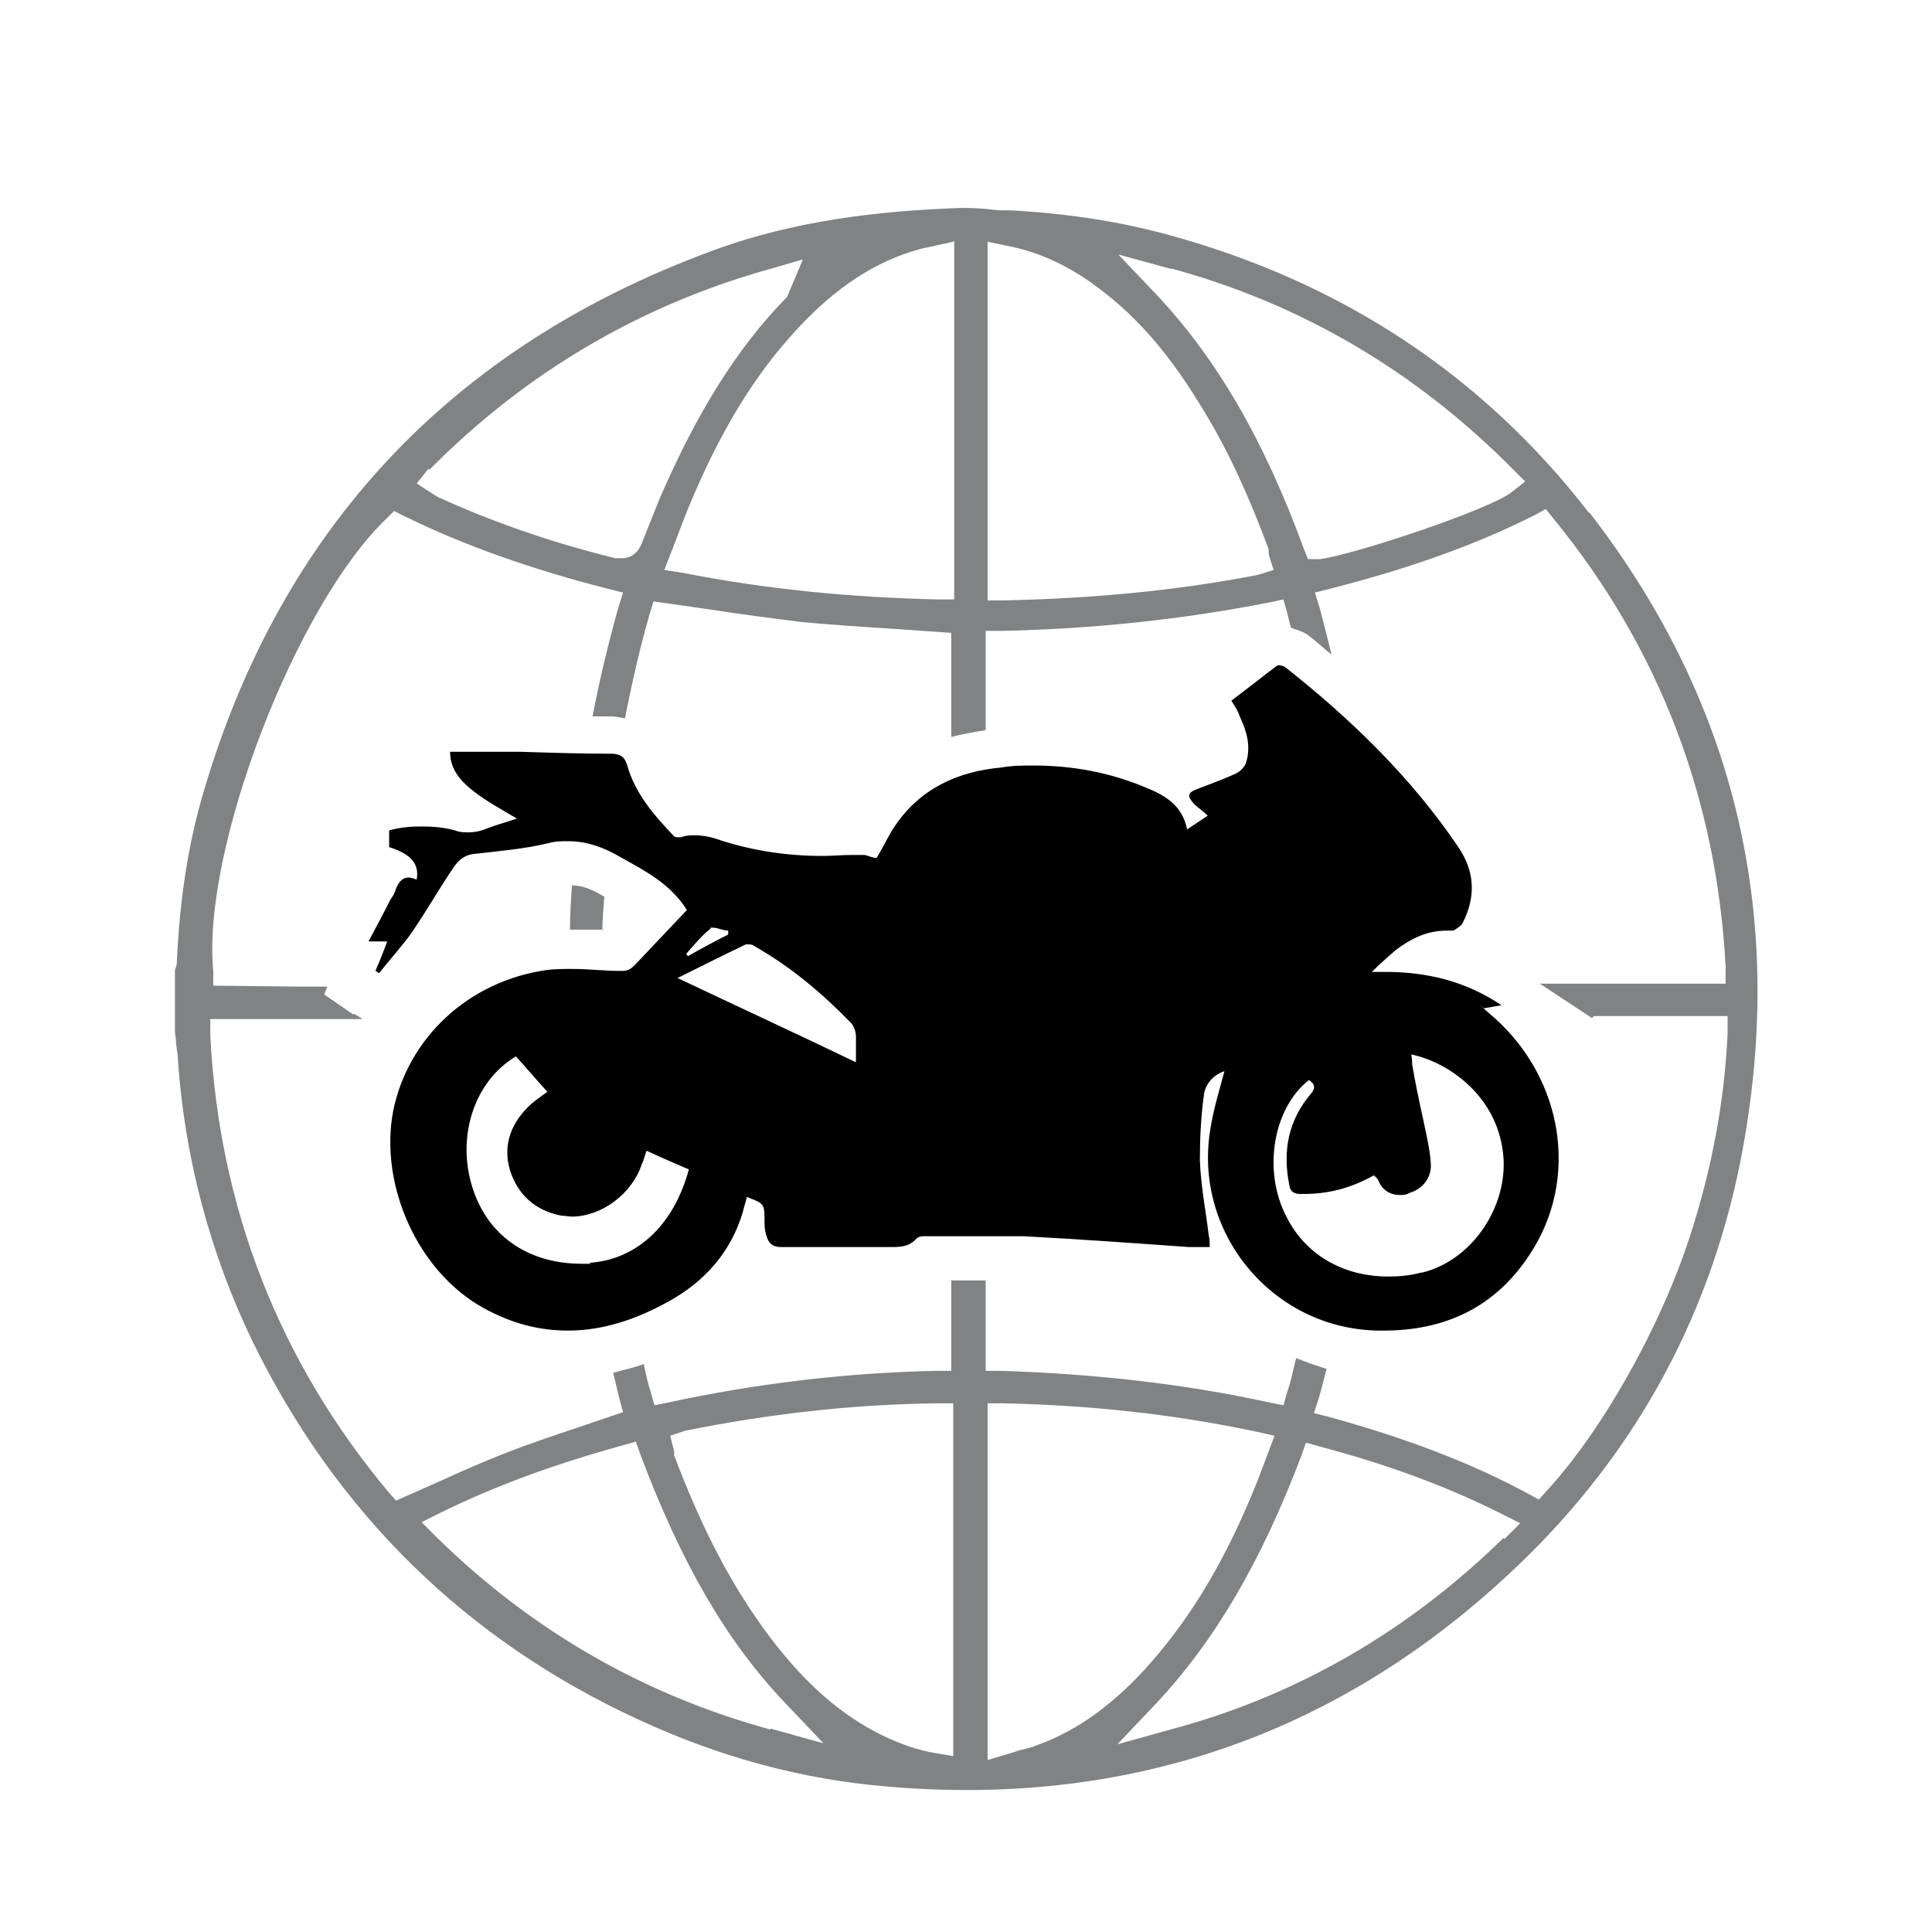
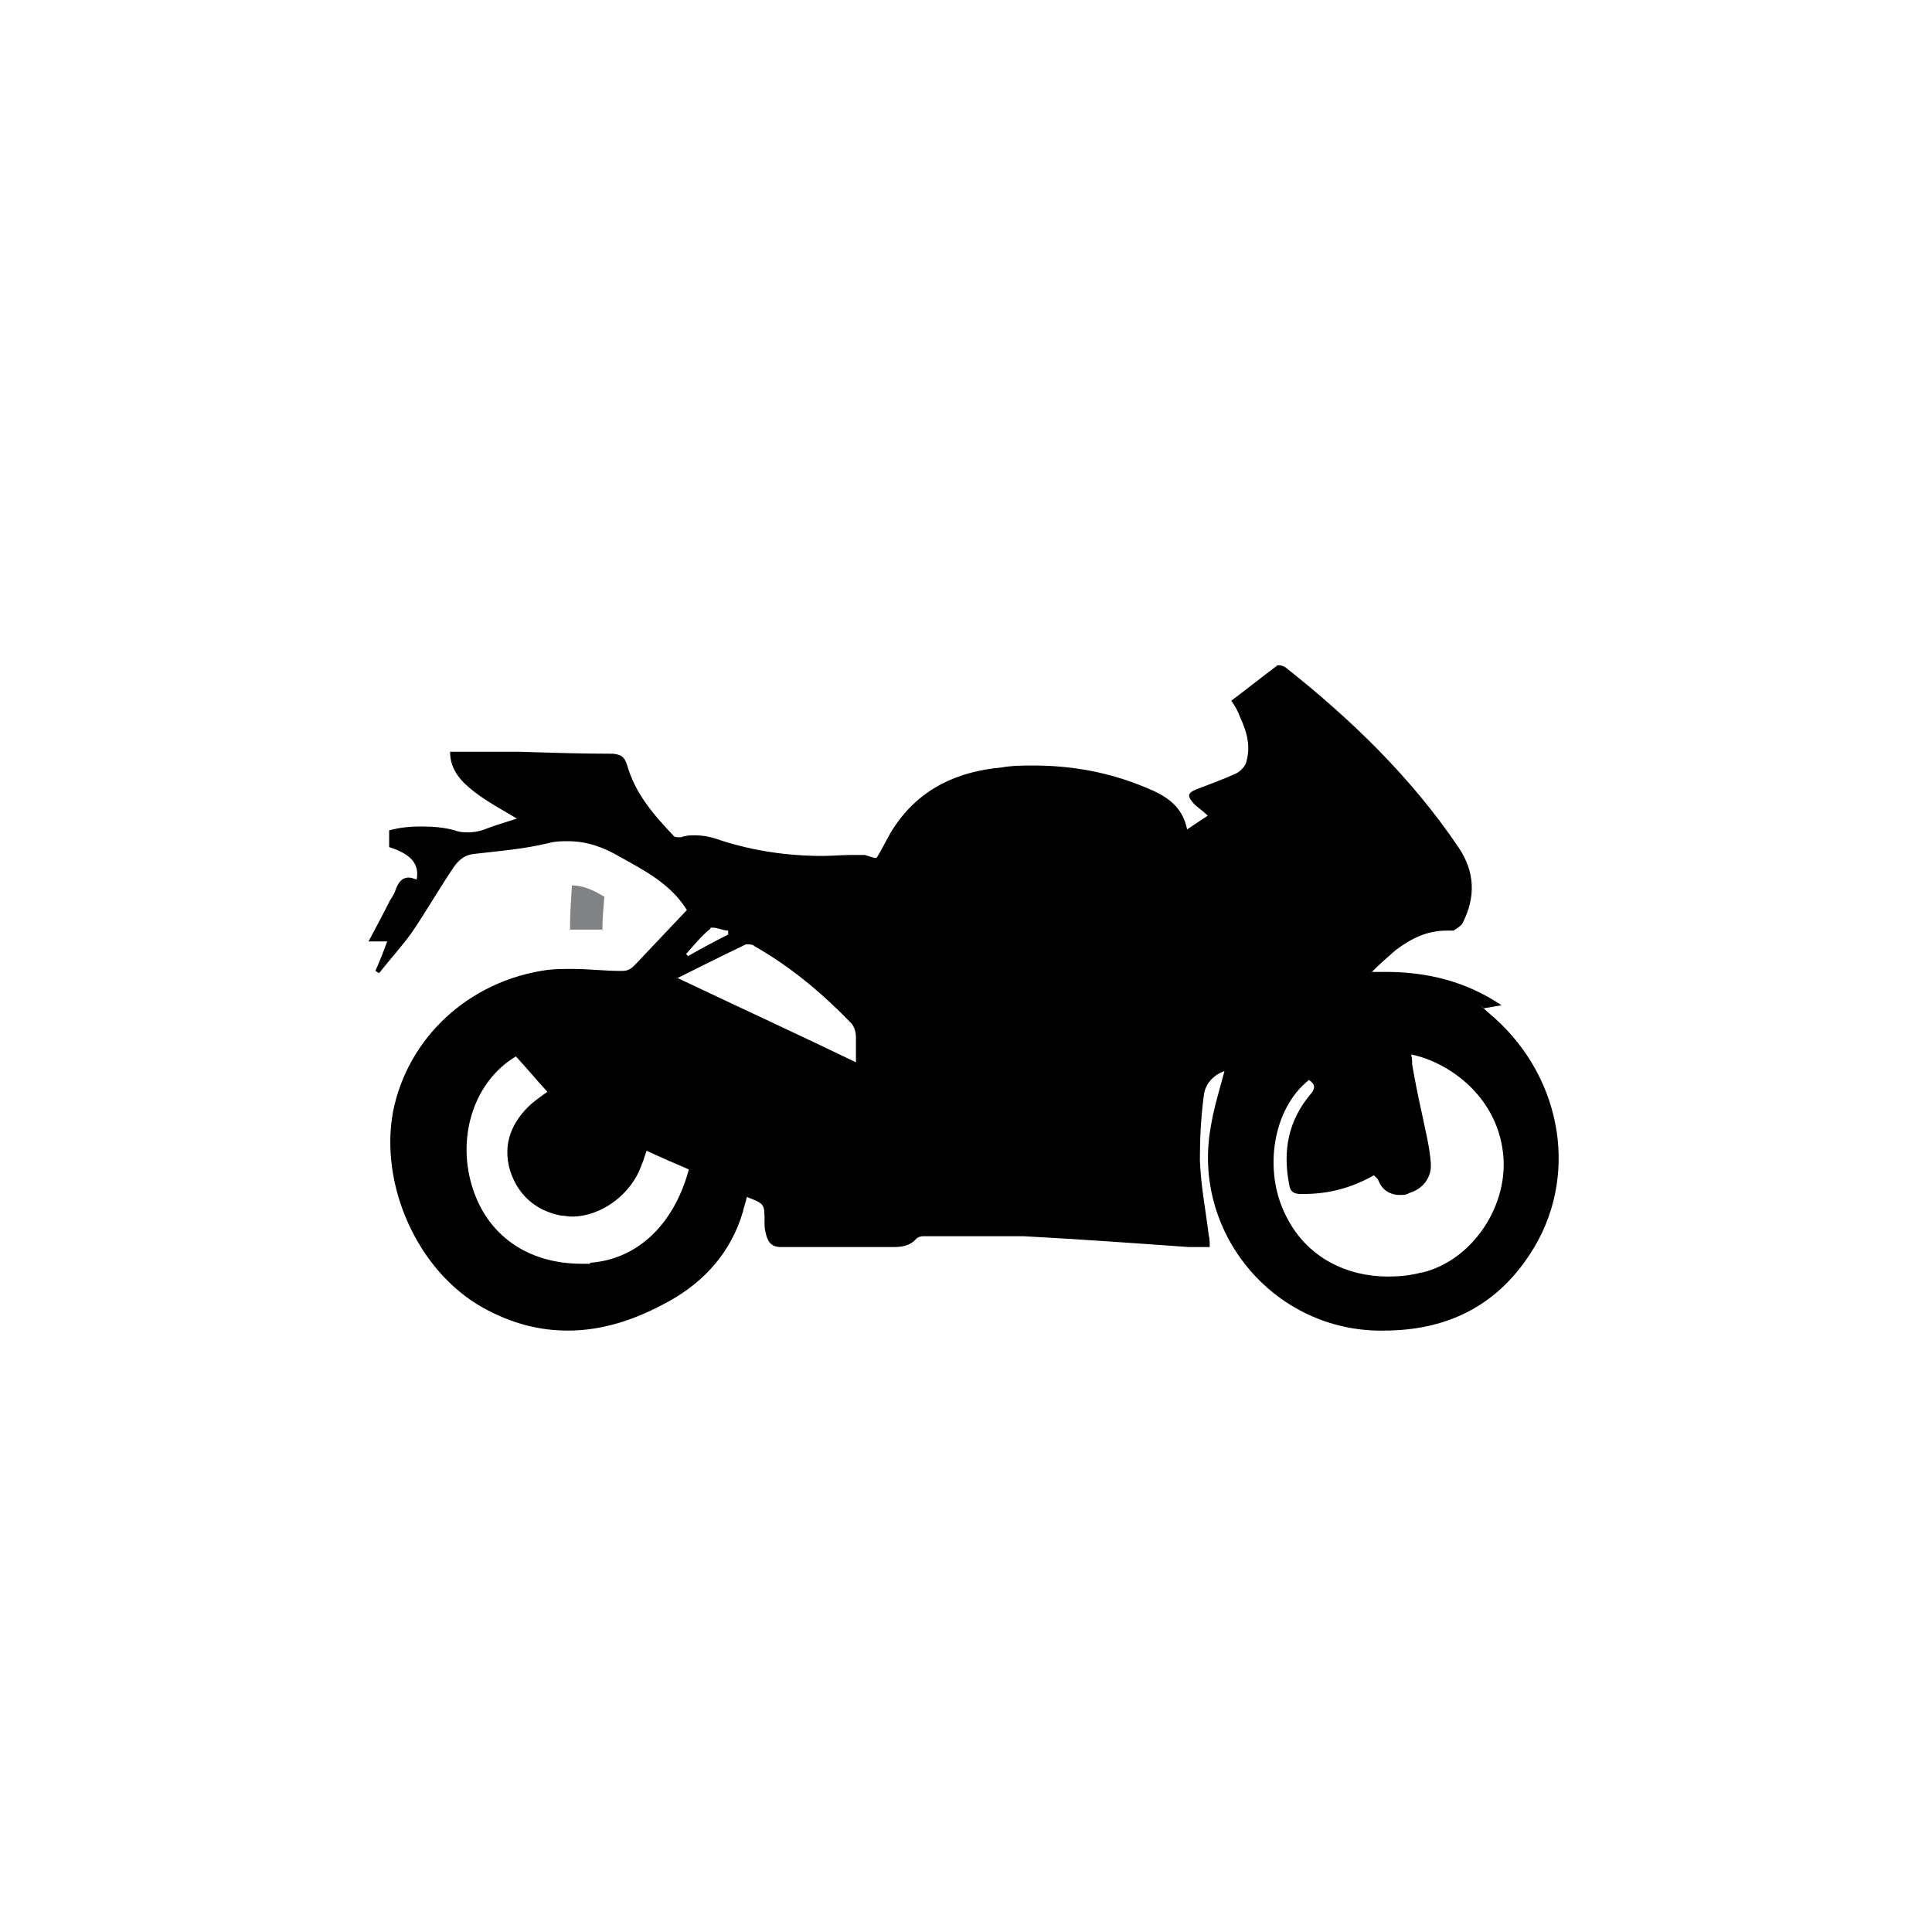
<svg xmlns="http://www.w3.org/2000/svg" width="90" height="90" viewBox="0 0 90 90" fill="none">
  <mask id="mask0_4232_820" style="mask-type:luminance" maskUnits="userSpaceOnUse" x="0" y="0" width="90" height="90">
    <path d="M90 0H0V90H90V0Z" fill="white" />
  </mask>
  <g mask="url(#mask0_4232_820)">
    <path d="M28.062 43.352C28.062 42.803 28.108 42.299 28.154 41.75H28.108C27.513 41.384 27.055 41.246 26.643 41.246C26.598 41.933 26.552 42.62 26.552 43.306C26.689 43.306 26.781 43.306 26.918 43.306C27.33 43.306 27.696 43.306 28.108 43.306" fill="#808284" />
-     <path d="M74.024 23.896C69.079 17.487 62.487 13.138 54.431 10.941C52.096 10.3 49.624 9.933 47.014 9.796H46.511C45.778 9.704 45.046 9.659 44.313 9.704C39.827 9.888 36.211 10.528 32.961 11.764C21.058 16.205 13.139 24.582 9.522 36.759C8.79 39.186 8.378 41.795 8.24 44.771C8.24 44.954 8.194 45.091 8.149 45.183V48.067L8.194 48.433C8.194 48.753 8.286 49.028 8.286 49.348C8.606 53.972 9.797 58.413 11.765 62.487C15.656 70.452 21.699 76.403 29.756 80.111C33.51 81.851 37.401 82.904 41.338 83.224C52.416 84.186 62.121 80.89 70.178 73.428C75.9 68.163 79.563 61.663 81.073 54.109C83.271 42.94 80.936 32.777 74.024 23.85M54.522 12.497C60.611 14.145 65.967 17.304 70.453 21.836L71.048 22.431L70.407 22.934C69.354 23.758 62.991 25.864 61.48 26.047H60.931L60.748 25.59C58.871 20.462 56.674 16.709 53.881 13.733L52.096 11.856L54.614 12.543L54.522 12.497ZM46.007 11.261L46.877 11.444C48.388 11.719 49.853 12.405 51.226 13.458C53.057 14.832 54.568 16.617 56.078 19.135C57.223 21.012 58.184 23.117 59.1 25.59V25.818L59.329 26.551L58.596 26.78C54.843 27.512 50.951 27.878 46.74 27.97H46.007V11.307V11.261ZM44.451 11.215V27.924H43.718C39.69 27.833 35.799 27.466 31.816 26.688L30.946 26.551L31.496 25.132C31.679 24.628 31.862 24.17 32.045 23.713C33.51 20.142 35.158 17.441 37.172 15.289C38.957 13.367 40.834 12.131 42.94 11.581L44.405 11.261L44.451 11.215ZM20.005 21.881C24.491 17.349 29.848 14.191 35.982 12.497L37.401 12.085L36.669 13.825C34.334 16.205 32.457 19.226 30.717 23.255C30.443 23.942 30.168 24.628 29.893 25.315C29.71 25.773 29.39 26.002 28.978 26.002C28.886 26.002 28.795 26.002 28.657 26.002C25.499 25.223 22.843 24.262 20.417 23.163L20.188 23.026L19.41 22.522L19.959 21.836L20.005 21.881ZM35.89 80.569C30.031 78.967 24.812 75.991 20.372 71.642L19.639 70.91L20.555 70.452C23.072 69.216 25.819 68.209 28.978 67.339L29.619 67.156L29.848 67.797C31.724 72.787 33.83 76.449 36.577 79.333L38.362 81.21L35.89 80.523V80.569ZM44.405 81.805L43.581 81.668C42.757 81.531 41.979 81.256 41.109 80.844C39.141 79.882 37.447 78.372 35.799 76.174C34.059 73.84 32.686 71.185 31.404 67.797V67.614L31.221 66.882L31.908 66.653C35.753 65.874 39.69 65.417 43.673 65.371H44.405V81.805ZM47.381 81.576L46.007 81.988V65.371H46.74C50.814 65.462 54.659 65.874 58.55 66.698L59.374 66.882L58.596 68.942C57.177 72.512 55.575 75.213 53.606 77.456C51.959 79.333 50.219 80.615 48.296 81.302C47.976 81.439 47.655 81.485 47.335 81.576M70.041 71.642C65.6 75.991 60.382 79.013 54.522 80.569L52.05 81.256L53.835 79.379C56.582 76.449 58.734 72.787 60.611 67.843L60.839 67.202L61.48 67.385C64.593 68.209 67.34 69.216 69.903 70.498L70.819 70.956L70.087 71.688L70.041 71.642ZM74.252 47.334H80.478V48.112C80.341 51.271 79.746 54.43 78.739 57.543C77.365 61.8 74.665 66.607 72.055 69.445L71.689 69.857L71.185 69.582C68.484 68.118 65.417 66.973 61.938 66.012L61.206 65.829L61.434 65.142C61.572 64.684 61.663 64.226 61.801 63.769C61.343 63.631 60.839 63.448 60.382 63.265C60.244 63.769 60.153 64.318 59.97 64.822L59.786 65.462L59.1 65.325C55.117 64.455 50.951 63.998 46.648 63.86H45.916V59.648C45.458 59.648 44.954 59.648 44.451 59.648H44.313V63.86H43.581C39.369 63.952 35.204 64.455 31.175 65.325L30.488 65.462L30.305 64.822C30.168 64.409 30.076 63.952 29.985 63.54C29.527 63.723 29.024 63.814 28.566 63.952C28.657 64.318 28.749 64.73 28.84 65.096L29.024 65.783L26.872 66.515C25.773 66.882 24.675 67.248 23.622 67.66C22.569 68.072 21.516 68.529 20.417 69.033L18.449 69.903L18.083 69.491C13.001 63.402 10.209 56.261 9.797 48.25V47.471H16.892L16.526 47.243H16.434L15.107 46.327L15.244 45.961H14.191L9.934 45.915V45.228C9.385 39.598 13.779 28.199 17.991 24.17L18.357 23.804L18.815 24.033C21.608 25.406 24.72 26.505 28.291 27.421L29.024 27.604L28.795 28.336C28.337 29.984 27.925 31.678 27.604 33.372C27.879 33.372 28.154 33.372 28.428 33.372C28.657 33.372 28.886 33.418 29.115 33.463C29.436 31.815 29.802 30.213 30.26 28.611L30.443 28.016L33.006 28.382C34.471 28.611 35.89 28.794 37.355 28.977C38.82 29.114 40.239 29.206 41.704 29.298L44.313 29.481V34.333C44.817 34.196 45.366 34.104 45.916 34.013V29.389H46.648C51.043 29.298 55.163 28.84 59.146 28.062L59.786 27.924L59.97 28.565C59.97 28.565 60.061 29.023 60.153 29.252C60.427 29.343 60.748 29.435 60.977 29.618C61.343 29.893 61.663 30.213 62.03 30.488C61.846 29.755 61.663 29.023 61.48 28.336L61.251 27.604L61.984 27.421C65.555 26.505 68.713 25.406 71.506 23.987L72.009 23.713L72.376 24.17C77.32 30.213 79.975 37.263 80.387 45.045V45.824H71.735L74.161 47.426L74.252 47.334Z" fill="#808284" />
    <path d="M69.125 46.968C69.445 46.923 69.629 46.877 69.949 46.831C68.255 45.687 66.424 45.275 64.547 45.275C64.318 45.275 64.089 45.275 63.906 45.275C64.272 44.908 64.639 44.588 65.005 44.268C65.737 43.718 66.47 43.352 67.385 43.352C67.477 43.352 67.614 43.352 67.706 43.352C67.706 43.352 68.026 43.169 68.118 43.032C68.759 41.796 68.713 40.605 67.935 39.461C65.737 36.211 62.945 33.51 59.878 31.084C59.786 31.038 59.695 30.992 59.603 30.992H59.512C58.779 31.541 58.093 32.091 57.36 32.64C57.543 32.915 57.681 33.144 57.772 33.418C58.093 34.105 58.276 34.791 58.047 35.524C58.001 35.707 57.772 35.936 57.589 36.028C56.994 36.302 56.353 36.531 55.758 36.76C55.3 36.943 55.3 37.08 55.62 37.447C55.804 37.63 56.032 37.767 56.261 37.996C55.849 38.271 55.575 38.454 55.3 38.637C55.071 37.492 54.247 37.035 53.331 36.668C51.684 35.982 49.944 35.661 48.159 35.661C47.655 35.661 47.151 35.661 46.648 35.753C44.634 35.936 42.894 36.714 41.704 38.454C41.383 38.912 41.154 39.461 40.834 39.965C40.651 39.965 40.468 39.873 40.285 39.827C40.193 39.827 40.147 39.827 40.056 39.827C39.919 39.827 39.827 39.827 39.69 39.827C39.232 39.827 38.774 39.873 38.316 39.873C36.714 39.873 35.112 39.644 33.555 39.141C33.189 39.003 32.777 38.912 32.365 38.912C32.182 38.912 31.953 38.912 31.724 39.003C31.724 39.003 31.678 39.003 31.633 39.003C31.541 39.003 31.404 39.003 31.358 38.912C30.442 37.95 29.573 36.943 29.206 35.615C29.069 35.203 28.886 35.158 28.566 35.112C27.101 35.112 25.681 35.066 24.217 35.02C23.805 35.02 23.393 35.02 22.981 35.02C22.34 35.02 21.653 35.02 20.966 35.02C20.966 35.89 21.516 36.44 22.111 36.897C22.706 37.355 23.393 37.721 24.079 38.133C23.53 38.316 23.026 38.454 22.569 38.637C22.34 38.728 22.065 38.774 21.836 38.774C21.607 38.774 21.424 38.774 21.195 38.683C20.692 38.545 20.188 38.5 19.639 38.5C19.089 38.5 18.632 38.545 18.128 38.683V39.461C19.135 39.781 19.547 40.239 19.41 40.972C19.273 40.926 19.135 40.88 19.044 40.88C18.723 40.88 18.54 41.109 18.403 41.521C18.357 41.658 18.265 41.796 18.174 41.933C17.853 42.574 17.533 43.169 17.167 43.856C17.487 43.856 17.716 43.856 18.037 43.856C17.853 44.359 17.67 44.817 17.487 45.229C17.533 45.229 17.579 45.321 17.67 45.321C18.174 44.68 18.723 44.084 19.181 43.444C19.868 42.437 20.463 41.384 21.149 40.377C21.378 40.056 21.653 39.827 22.065 39.781C23.255 39.644 24.4 39.553 25.544 39.278C25.865 39.186 26.185 39.186 26.46 39.186C27.329 39.186 28.108 39.461 28.886 39.919C30.03 40.56 31.221 41.155 31.999 42.391C31.221 43.215 30.397 44.084 29.573 44.954C29.39 45.137 29.252 45.229 28.977 45.229C28.977 45.229 28.932 45.229 28.886 45.229C28.154 45.229 27.421 45.137 26.689 45.137C26.277 45.137 25.865 45.137 25.498 45.183C21.836 45.687 18.998 48.342 18.311 51.775C17.67 55.209 19.456 59.237 22.523 60.931C23.85 61.663 25.132 61.984 26.46 61.984C28.062 61.984 29.618 61.48 31.175 60.611C32.823 59.695 34.059 58.322 34.608 56.445C34.654 56.216 34.746 55.987 34.791 55.758C35.615 56.078 35.615 56.078 35.615 56.902C35.615 57.086 35.615 57.223 35.661 57.406C35.753 57.818 35.89 58.093 36.394 58.093H36.439C37.355 58.093 38.316 58.093 39.232 58.093H41.109C41.109 58.093 41.338 58.093 41.475 58.093C41.933 58.093 42.345 58.093 42.711 57.681C42.757 57.635 42.894 57.589 42.986 57.589C43.993 57.589 45 57.589 46.007 57.589C46.556 57.589 47.106 57.589 47.701 57.589C50.264 57.726 52.828 57.91 55.392 58.093C55.483 58.093 55.62 58.093 55.712 58.093C55.895 58.093 56.124 58.093 56.353 58.093C56.353 57.864 56.353 57.681 56.307 57.543C56.17 56.399 55.941 55.254 55.895 54.064C55.895 53.057 55.941 52.05 56.078 51.043C56.124 50.539 56.49 50.081 57.04 49.898C56.811 50.768 56.536 51.638 56.399 52.508C55.529 57.36 59.237 61.892 64.181 61.984C64.273 61.984 64.364 61.984 64.456 61.984C67.34 61.984 69.674 60.885 71.277 58.413C73.566 54.934 72.833 50.31 69.629 47.426C69.4 47.243 69.171 47.014 68.896 46.785M33.098 43.215C33.098 43.215 33.189 43.215 33.235 43.215C33.418 43.215 33.693 43.352 33.922 43.352C33.922 43.398 33.922 43.444 33.922 43.535C33.281 43.856 32.686 44.176 32.045 44.542C32.045 44.542 31.999 44.451 31.953 44.451C32.319 44.039 32.686 43.581 33.098 43.261M27.513 58.871C27.513 58.871 27.238 58.871 27.101 58.871C24.583 58.871 22.66 57.543 21.974 55.209C21.287 52.874 22.111 50.356 24.034 49.212C24.537 49.761 24.995 50.31 25.498 50.86C25.315 50.997 25.041 51.18 24.766 51.409C23.85 52.233 23.393 53.286 23.759 54.522C24.125 55.666 24.949 56.399 26.139 56.628C26.322 56.628 26.46 56.673 26.643 56.673C28.016 56.673 29.435 55.621 29.893 54.247C29.985 54.064 30.03 53.835 30.122 53.606C30.809 53.927 31.45 54.202 32.09 54.476C31.358 57.177 29.573 58.688 27.467 58.825M31.587 45.549C32.594 45.046 33.693 44.496 34.746 43.993H34.837C34.929 43.993 35.066 43.993 35.158 44.084C36.851 45.046 38.316 46.282 39.644 47.655C39.781 47.793 39.873 48.067 39.873 48.296C39.873 48.708 39.873 49.12 39.873 49.486C37.126 48.159 34.334 46.877 31.541 45.549M66.195 59.283C65.692 59.42 65.188 59.466 64.639 59.466C62.762 59.466 60.885 58.596 59.924 56.673C58.825 54.568 59.283 51.638 60.977 50.31C61.251 50.493 61.297 50.677 61.068 50.951C60.015 52.187 59.74 53.606 60.061 55.209C60.107 55.529 60.29 55.621 60.61 55.621H60.702C61.892 55.621 62.945 55.346 63.998 54.751C64.089 54.842 64.181 54.888 64.227 55.026C64.41 55.483 64.822 55.666 65.188 55.666C65.371 55.666 65.509 55.666 65.646 55.575C66.287 55.392 66.699 54.842 66.653 54.202C66.607 53.469 66.424 52.782 66.287 52.096C66.104 51.272 65.921 50.402 65.783 49.578C65.783 49.441 65.783 49.303 65.737 49.12C67.523 49.486 69.858 51.134 70.041 53.973C70.178 56.307 68.53 58.734 66.241 59.283" fill="black" />
  </g>
</svg>